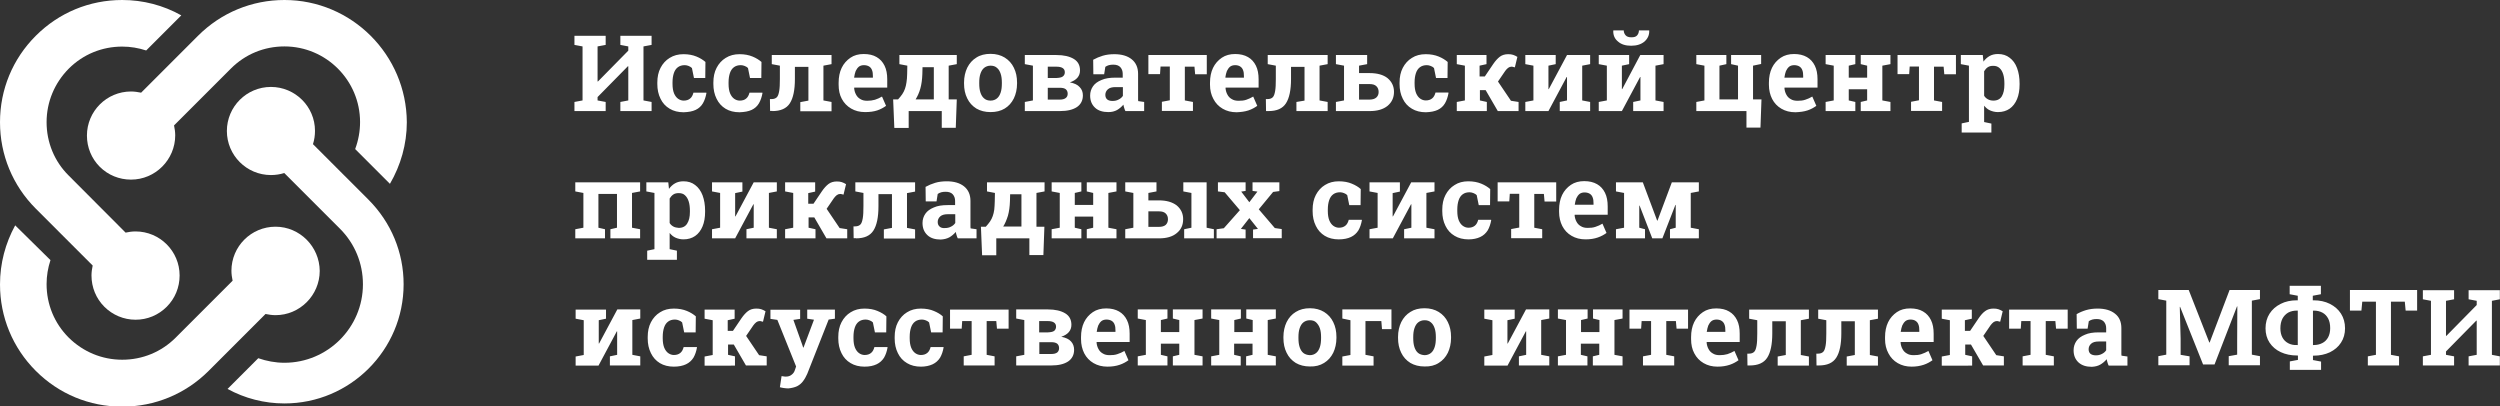
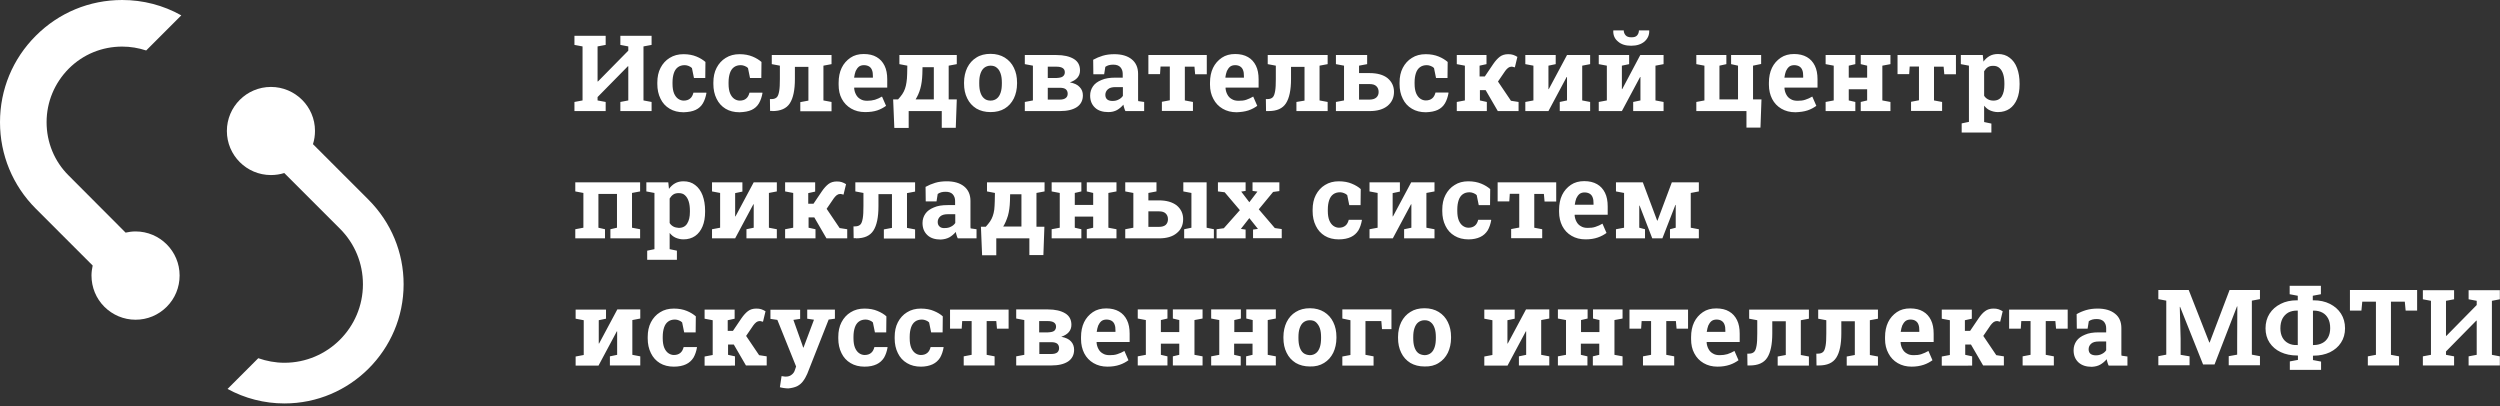
<svg xmlns="http://www.w3.org/2000/svg" id="Layer_1" x="0px" y="0px" viewBox="0 0 148.1 24.08" style="enable-background:new 0 0 148.1 24.08;" xml:space="preserve">
  <rect x="0" y="0" width="148.1" height="24.08" fill="#333333" stroke="none" />
  <style type="text/css"> .st0{fill:#FFFFFF;} </style>
  <path class="st0" d="M145.38,21.65v-0.54l-0.48-0.09v-0.2l1.8-1.83l0.02,0.01v2.02l-0.48,0.09v0.54h1.85v-0.54l-0.47-0.09v-3.2 l0.47-0.09v-0.54h-0.47h-0.9h-0.48v0.54l0.48,0.09v0.25l-1.8,1.83l-0.02-0.01v-2.07l0.48-0.09v-0.54h-0.48h-0.89h-0.48v0.54 l0.48,0.09v3.2l-0.48,0.09v0.54H145.38z M142.12,21.65v-0.54l-0.48-0.09v-3.15h0.82l0.05,0.53h0.68v-1.22h-3.98v1.22h0.68l0.05-0.53 h0.81v3.15l-0.48,0.09v0.54H142.12z M137.02,18.41l0.04-0.01c0.2,0,0.37,0.04,0.52,0.12c0.15,0.08,0.26,0.2,0.34,0.35 c0.08,0.15,0.12,0.34,0.12,0.57c0,0.21-0.04,0.39-0.12,0.54c-0.08,0.15-0.2,0.27-0.34,0.34c-0.15,0.08-0.32,0.12-0.52,0.12h-0.04 V18.41z M135.55,20.33c-0.15-0.08-0.26-0.19-0.34-0.34c-0.08-0.15-0.12-0.33-0.12-0.54c0-0.22,0.04-0.41,0.12-0.57 c0.08-0.15,0.19-0.27,0.34-0.36c0.15-0.08,0.32-0.12,0.52-0.12h0.05v2.04h-0.05C135.87,20.45,135.7,20.41,135.55,20.33 M137.5,21.92 v-0.5l-0.48-0.09v-0.26h0.04c0.36,0,0.68-0.07,0.96-0.2c0.28-0.14,0.5-0.32,0.66-0.57c0.16-0.24,0.24-0.53,0.24-0.85 c0-0.33-0.08-0.62-0.24-0.87c-0.16-0.25-0.38-0.44-0.66-0.58s-0.6-0.21-0.97-0.21h-0.04v-0.27l0.48-0.09v-0.5h-1.85v0.5l0.48,0.09 v0.27h-0.05c-0.36,0-0.69,0.07-0.96,0.21c-0.28,0.14-0.5,0.33-0.66,0.58c-0.16,0.25-0.24,0.54-0.24,0.87c0,0.32,0.08,0.61,0.24,0.85 c0.16,0.24,0.38,0.43,0.66,0.56c0.28,0.13,0.6,0.2,0.97,0.2h0.05v0.26l-0.48,0.09v0.5H137.5z M129.71,21.65v-0.54l-0.53-0.09v-0.95 l-0.05-1.89l0.02,0l1.36,3.41h0.68l1.33-3.44l0.02,0l-0.01,2.01v0.85l-0.5,0.09v0.54h1.85v-0.54l-0.48-0.09v-3.2l0.48-0.09v-0.54 h-1.8l-1.18,3.11h-0.02l-1.22-3.11h-1.33h-0.47v0.54l0.47,0.09v3.2l-0.47,0.09v0.54H129.71z M123.84,20.96 c-0.07-0.06-0.11-0.15-0.11-0.27c0-0.13,0.05-0.24,0.15-0.33c0.1-0.09,0.25-0.13,0.45-0.13h0.44v0.52 c-0.06,0.09-0.15,0.17-0.26,0.22c-0.11,0.06-0.23,0.08-0.35,0.08C124.02,21.05,123.92,21.02,123.84,20.96 M124.42,21.6 c0.14-0.08,0.27-0.19,0.38-0.32c0.01,0.07,0.03,0.13,0.05,0.2c0.02,0.07,0.04,0.13,0.07,0.18h1.11v-0.54l-0.35-0.05 c-0.01-0.04-0.01-0.08-0.01-0.13c0-0.04,0-0.09,0-0.13v-1.37c0-0.37-0.12-0.66-0.38-0.86c-0.25-0.2-0.59-0.3-1.03-0.3 c-0.25,0-0.47,0.03-0.68,0.09c-0.2,0.06-0.39,0.14-0.56,0.24l0.01,0.86h0.64l0.07-0.44c0.06-0.04,0.13-0.08,0.21-0.1 c0.08-0.02,0.16-0.03,0.26-0.03c0.19,0,0.32,0.05,0.42,0.15c0.09,0.1,0.14,0.23,0.14,0.39v0.25h-0.44c-0.33,0-0.6,0.04-0.82,0.14 c-0.22,0.09-0.39,0.21-0.5,0.37c-0.11,0.16-0.17,0.34-0.17,0.55c0,0.31,0.1,0.54,0.29,0.72c0.2,0.18,0.46,0.26,0.79,0.26 C124.11,21.72,124.28,21.68,124.42,21.6 M121.67,21.65v-0.54l-0.48-0.09v-2h0.57l0.04,0.45h0.69v-1.13h-3.47v1.13h0.69l0.03-0.45 h0.55v2l-0.47,0.09v0.54H121.67z M116.83,21.65v-0.54l-0.41-0.09v-0.61h0.34l0.72,1.24h1.23v-0.54l-0.45-0.07l-0.77-1.14l0.43-0.63 c0.05-0.07,0.11-0.13,0.17-0.18c0.07-0.05,0.13-0.07,0.2-0.07c0.03,0,0.06,0,0.08,0.01c0.02,0,0.06,0.01,0.12,0.03l0.15-0.62 c-0.08-0.05-0.16-0.09-0.25-0.12s-0.18-0.04-0.3-0.04c-0.19,0-0.36,0.05-0.49,0.15c-0.14,0.1-0.26,0.24-0.39,0.43l-0.5,0.74h-0.31 v-0.63l0.41-0.09v-0.54h-1.78v0.54l0.48,0.09v2.06l-0.48,0.09v0.54H116.83z M112.6,19.65c0.02-0.14,0.05-0.26,0.09-0.37 c0.05-0.11,0.11-0.19,0.19-0.26c0.08-0.06,0.18-0.09,0.3-0.09c0.12,0,0.23,0.03,0.3,0.08c0.08,0.05,0.14,0.13,0.17,0.22 c0.04,0.1,0.05,0.21,0.05,0.35v0.08h-1.11L112.6,19.65z M113.96,21.61c0.21-0.07,0.38-0.17,0.52-0.27l-0.24-0.55 c-0.14,0.08-0.27,0.14-0.42,0.19s-0.29,0.06-0.46,0.06c-0.16,0-0.29-0.03-0.4-0.1c-0.11-0.06-0.2-0.15-0.26-0.27 c-0.06-0.11-0.1-0.24-0.11-0.39l0.01-0.02h1.95v-0.49c0-0.32-0.05-0.59-0.16-0.81s-0.26-0.39-0.47-0.51 c-0.2-0.12-0.46-0.18-0.76-0.18c-0.31,0-0.57,0.07-0.79,0.22c-0.22,0.15-0.4,0.35-0.52,0.6c-0.12,0.25-0.18,0.55-0.18,0.88v0.12 c0,0.32,0.07,0.6,0.2,0.84c0.13,0.25,0.31,0.44,0.55,0.58c0.24,0.14,0.51,0.21,0.83,0.21C113.51,21.72,113.75,21.68,113.96,21.61 M107.75,21.65c0.49,0,0.83-0.15,1.03-0.46c0.2-0.31,0.3-0.79,0.3-1.44v-0.72h0.8v2l-0.48,0.09v0.54h1.85v-0.54l-0.48-0.09v-2.06 l0.48-0.09v-0.54h-0.48h-3.06v0.54l0.48,0.09v0.78c0,0.31-0.01,0.55-0.04,0.72c-0.03,0.17-0.07,0.3-0.14,0.37 c-0.07,0.07-0.17,0.11-0.31,0.11l-0.1,0l0.01,0.7H107.75z M103.66,21.65c0.48,0,0.83-0.15,1.03-0.46c0.2-0.31,0.3-0.79,0.3-1.44 v-0.72h0.8v2l-0.48,0.09v0.54h1.85v-0.54l-0.48-0.09v-2.06l0.48-0.09v-0.54h-0.48h-3.06v0.54l0.48,0.09v0.78 c0,0.31-0.01,0.55-0.04,0.72c-0.03,0.17-0.07,0.3-0.14,0.37c-0.07,0.07-0.17,0.11-0.31,0.11l-0.1,0l0.01,0.7H103.66z M101.11,19.65 c0.02-0.14,0.05-0.26,0.09-0.37c0.05-0.11,0.11-0.19,0.19-0.26c0.08-0.06,0.18-0.09,0.3-0.09c0.12,0,0.23,0.03,0.3,0.08 c0.08,0.05,0.14,0.13,0.17,0.22c0.04,0.1,0.05,0.21,0.05,0.35v0.08h-1.11L101.11,19.65z M102.47,21.61 c0.21-0.07,0.38-0.17,0.52-0.27l-0.24-0.55c-0.14,0.08-0.27,0.14-0.42,0.19c-0.14,0.04-0.29,0.06-0.46,0.06 c-0.16,0-0.29-0.03-0.4-0.1c-0.11-0.06-0.2-0.15-0.26-0.27c-0.06-0.11-0.1-0.24-0.11-0.39l0.01-0.02h1.95v-0.49 c0-0.32-0.05-0.59-0.16-0.81c-0.11-0.22-0.26-0.39-0.47-0.51c-0.2-0.12-0.46-0.18-0.76-0.18c-0.31,0-0.57,0.07-0.79,0.22 c-0.22,0.15-0.4,0.35-0.52,0.6c-0.12,0.25-0.18,0.55-0.18,0.88v0.12c0,0.32,0.06,0.6,0.19,0.84c0.13,0.25,0.31,0.44,0.55,0.58 s0.51,0.21,0.83,0.21C102.03,21.72,102.26,21.68,102.47,21.61 M99.18,21.65v-0.54l-0.47-0.09v-2h0.57l0.04,0.45H100v-1.13h-3.47 v1.13h0.69l0.03-0.45h0.56v2l-0.48,0.09v0.54H99.18z M94.04,21.65v-0.54l-0.39-0.09v-0.66h1.09v0.66l-0.38,0.09v0.54h1.76v-0.54 l-0.48-0.09v-2.06l0.48-0.09v-0.54h-0.48h-0.89h-0.38v0.54l0.38,0.09v0.71h-1.09v-0.71l0.39-0.09v-0.54h-1.76v0.54l0.48,0.09v2.06 l-0.48,0.09v0.54H94.04z M89.31,21.65l1.08-2.02l0.02,0v1.39l-0.43,0.09v0.54h1.8v-0.54l-0.48-0.09v-2.06l0.48-0.09v-0.54h-0.48 h-0.9l-1.08,2.02l-0.02,0v-1.38l0.43-0.09v-0.54h-0.43h-1.37v0.54l0.48,0.09v2.06l-0.48,0.09v0.54H89.31z M84.01,20.91 c-0.1-0.08-0.17-0.2-0.22-0.35c-0.05-0.15-0.07-0.33-0.07-0.53v-0.06c0-0.2,0.02-0.37,0.07-0.52c0.05-0.15,0.12-0.27,0.22-0.35 c0.1-0.08,0.23-0.13,0.38-0.13c0.16,0,0.28,0.04,0.38,0.13c0.1,0.08,0.17,0.2,0.22,0.35c0.05,0.15,0.07,0.32,0.07,0.52v0.06 c0,0.2-0.02,0.38-0.07,0.53c-0.05,0.15-0.12,0.27-0.22,0.35c-0.1,0.08-0.23,0.13-0.38,0.13C84.24,21.03,84.11,20.99,84.01,20.91 M85.23,21.5c0.23-0.14,0.41-0.34,0.54-0.6c0.12-0.25,0.19-0.55,0.19-0.88v-0.06c0-0.33-0.06-0.62-0.19-0.88 c-0.12-0.25-0.3-0.45-0.54-0.6c-0.23-0.14-0.51-0.22-0.84-0.22c-0.33,0-0.61,0.07-0.84,0.22c-0.23,0.14-0.41,0.34-0.54,0.6 c-0.12,0.25-0.19,0.55-0.19,0.88v0.06c0,0.33,0.06,0.62,0.19,0.88c0.12,0.25,0.3,0.45,0.54,0.6c0.24,0.14,0.52,0.21,0.84,0.21 C84.72,21.72,85,21.65,85.23,21.5 M81.37,21.65v-0.54l-0.48-0.09v-2h0.94l0.04,0.48h0.56v-1.17h-2.91v0.54L80,18.97v2.06l-0.48,0.09 v0.54H81.37z M77.21,20.91c-0.1-0.08-0.17-0.2-0.22-0.35c-0.05-0.15-0.07-0.33-0.07-0.53v-0.06c0-0.2,0.02-0.37,0.07-0.52 c0.05-0.15,0.12-0.27,0.22-0.35c0.1-0.08,0.23-0.13,0.38-0.13c0.16,0,0.29,0.04,0.38,0.13s0.17,0.2,0.22,0.35 c0.05,0.15,0.07,0.32,0.07,0.52v0.06c0,0.2-0.02,0.38-0.07,0.53c-0.05,0.15-0.12,0.27-0.22,0.35c-0.1,0.08-0.22,0.13-0.38,0.13 C77.44,21.03,77.31,20.99,77.21,20.91 M78.44,21.5c0.23-0.14,0.41-0.34,0.54-0.6c0.12-0.25,0.19-0.55,0.19-0.88v-0.06 c0-0.33-0.06-0.62-0.19-0.88c-0.12-0.25-0.3-0.45-0.54-0.6c-0.23-0.14-0.51-0.22-0.84-0.22c-0.32,0-0.6,0.07-0.84,0.22 c-0.23,0.14-0.41,0.34-0.54,0.6c-0.12,0.25-0.19,0.55-0.19,0.88v0.06c0,0.33,0.06,0.62,0.19,0.88c0.12,0.25,0.3,0.45,0.54,0.6 c0.24,0.14,0.52,0.21,0.84,0.21C77.92,21.72,78.2,21.65,78.44,21.5 M73.5,21.65v-0.54l-0.39-0.09v-0.66h1.09v0.66l-0.38,0.09v0.54 h1.76v-0.54l-0.48-0.09v-2.06l0.48-0.09v-0.54H75.1h-0.89h-0.38v0.54l0.38,0.09v0.71h-1.09v-0.71l0.39-0.09v-0.54h-1.76v0.54 l0.48,0.09v2.06l-0.48,0.09v0.54H73.5z M69.16,21.65v-0.54l-0.39-0.09v-0.66h1.09v0.66l-0.38,0.09v0.54h1.76v-0.54l-0.48-0.09v-2.06 l0.48-0.09v-0.54h-0.48h-0.9h-0.38v0.54l0.38,0.09v0.71h-1.09v-0.71l0.39-0.09v-0.54h-1.76v0.54l0.48,0.09v2.06l-0.48,0.09v0.54 H69.16z M64.97,19.65c0.02-0.14,0.05-0.26,0.09-0.37c0.05-0.11,0.11-0.19,0.19-0.26c0.08-0.06,0.18-0.09,0.3-0.09 c0.12,0,0.23,0.03,0.31,0.08c0.08,0.05,0.14,0.13,0.17,0.22c0.04,0.1,0.05,0.21,0.05,0.35v0.08h-1.11L64.97,19.65z M66.33,21.61 c0.21-0.07,0.38-0.17,0.52-0.27l-0.24-0.55c-0.13,0.08-0.27,0.14-0.42,0.19s-0.29,0.06-0.46,0.06c-0.16,0-0.29-0.03-0.4-0.1 c-0.11-0.06-0.2-0.15-0.26-0.27c-0.06-0.11-0.1-0.24-0.11-0.39l0.01-0.02h1.95v-0.49c0-0.32-0.05-0.59-0.16-0.81 c-0.11-0.22-0.26-0.39-0.47-0.51c-0.21-0.12-0.46-0.18-0.76-0.18c-0.3,0-0.57,0.07-0.79,0.22c-0.22,0.15-0.4,0.35-0.52,0.6 c-0.12,0.25-0.18,0.55-0.18,0.88v0.12c0,0.32,0.07,0.6,0.19,0.84c0.13,0.25,0.31,0.44,0.55,0.58s0.51,0.21,0.83,0.21 C65.89,21.72,66.13,21.68,66.33,21.61 M61.56,19.02h0.5c0.33,0,0.5,0.11,0.5,0.33c0,0.11-0.04,0.19-0.11,0.25 c-0.08,0.06-0.2,0.08-0.37,0.09h-0.52V19.02z M61.56,20.27h0.71c0.17,0,0.28,0.03,0.36,0.09c0.07,0.06,0.11,0.15,0.11,0.26 c0,0.12-0.04,0.2-0.11,0.26c-0.08,0.06-0.19,0.09-0.35,0.09h-0.71V20.27z M62.27,21.65c0.44,0,0.77-0.08,1.01-0.24 c0.23-0.16,0.35-0.39,0.35-0.69c0-0.19-0.06-0.36-0.18-0.49c-0.12-0.14-0.32-0.23-0.58-0.28c0.2-0.07,0.35-0.16,0.45-0.28 c0.1-0.12,0.15-0.26,0.15-0.43c0-0.3-0.12-0.53-0.37-0.68c-0.25-0.15-0.59-0.23-1.03-0.23h-1.39h-0.48v0.54l0.48,0.09v2.06 l-0.48,0.09v0.54H62.27z M58.92,21.65v-0.54l-0.47-0.09v-2h0.57l0.04,0.45h0.69v-1.13h-3.47v1.13h0.69l0.03-0.45h0.56v2l-0.47,0.09 v0.54H58.92z M55.25,21.58c0.19-0.09,0.33-0.22,0.44-0.39c0.1-0.17,0.17-0.38,0.21-0.61l-0.01-0.02h-0.76 c-0.04,0.15-0.1,0.27-0.2,0.35c-0.1,0.08-0.22,0.12-0.38,0.12c-0.12,0-0.23-0.04-0.33-0.11c-0.1-0.07-0.18-0.18-0.24-0.32 c-0.06-0.15-0.09-0.33-0.09-0.56v-0.09c0-0.22,0.03-0.4,0.08-0.55c0.05-0.15,0.13-0.27,0.24-0.35c0.11-0.08,0.24-0.12,0.41-0.12 c0.08,0,0.15,0.02,0.23,0.05c0.08,0.03,0.14,0.07,0.19,0.12l0.12,0.59h0.68l0.01-0.95c-0.13-0.12-0.31-0.23-0.53-0.32 c-0.21-0.09-0.47-0.14-0.77-0.14c-0.31,0-0.58,0.07-0.82,0.22c-0.23,0.14-0.41,0.34-0.54,0.59c-0.13,0.25-0.19,0.54-0.19,0.87v0.09 c0,0.32,0.06,0.61,0.19,0.87c0.12,0.25,0.3,0.45,0.54,0.59c0.23,0.14,0.51,0.21,0.83,0.21C54.82,21.72,55.06,21.67,55.25,21.58 M51.93,21.58c0.19-0.09,0.33-0.22,0.44-0.39c0.1-0.17,0.17-0.38,0.21-0.61l-0.01-0.02H51.8c-0.04,0.15-0.1,0.27-0.2,0.35 c-0.1,0.08-0.22,0.12-0.38,0.12c-0.12,0-0.23-0.04-0.33-0.11c-0.1-0.07-0.18-0.18-0.24-0.32c-0.06-0.15-0.09-0.33-0.09-0.56v-0.09 c0-0.22,0.03-0.4,0.08-0.55c0.05-0.15,0.13-0.27,0.24-0.35c0.11-0.08,0.24-0.12,0.41-0.12c0.08,0,0.15,0.02,0.23,0.05 c0.08,0.03,0.14,0.07,0.19,0.12l0.12,0.59h0.67l0.01-0.95c-0.13-0.12-0.31-0.23-0.53-0.32c-0.21-0.09-0.47-0.14-0.77-0.14 c-0.31,0-0.58,0.07-0.82,0.22c-0.23,0.14-0.41,0.34-0.54,0.59c-0.13,0.25-0.19,0.54-0.19,0.87v0.09c0,0.32,0.06,0.61,0.19,0.87 c0.12,0.25,0.3,0.45,0.54,0.59c0.23,0.14,0.51,0.21,0.83,0.21C51.51,21.72,51.74,21.67,51.93,21.58 M47.22,22.88 c0.15-0.08,0.27-0.18,0.36-0.31c0.1-0.13,0.17-0.27,0.24-0.42l1.27-3.22l0.37-0.05v-0.54h-1.64v0.54l0.4,0.06l-0.62,1.65h-0.02 l-0.06-0.18l-0.52-1.46l0.4-0.06v-0.54h-1.76v0.54l0.41,0.06l1.11,2.76l-0.07,0.21c-0.04,0.13-0.11,0.22-0.21,0.29 c-0.09,0.07-0.2,0.1-0.33,0.1c-0.03,0-0.08,0-0.12-0.01c-0.05-0.01-0.09-0.01-0.13-0.02l-0.1,0.66c0.08,0.02,0.16,0.04,0.25,0.05 c0.09,0.01,0.17,0.02,0.25,0.02C46.89,22.99,47.07,22.95,47.22,22.88 M43.54,21.65v-0.54l-0.41-0.09v-0.61h0.34l0.72,1.24h1.23 v-0.54l-0.45-0.07l-0.77-1.14l0.43-0.63c0.05-0.07,0.11-0.13,0.17-0.18c0.07-0.05,0.13-0.07,0.2-0.07c0.03,0,0.06,0,0.08,0.01 c0.02,0,0.06,0.01,0.12,0.03l0.15-0.62c-0.08-0.05-0.16-0.09-0.25-0.12s-0.18-0.04-0.3-0.04c-0.19,0-0.36,0.05-0.49,0.15 c-0.13,0.1-0.26,0.24-0.39,0.43l-0.5,0.74h-0.31v-0.63l0.41-0.09v-0.54h-1.78v0.54l0.48,0.09v2.06l-0.48,0.09v0.54H43.54z M40.64,21.58c0.19-0.09,0.33-0.22,0.44-0.39c0.1-0.17,0.17-0.38,0.21-0.61l-0.01-0.02H40.5c-0.04,0.15-0.1,0.27-0.2,0.35 c-0.1,0.08-0.22,0.12-0.38,0.12c-0.12,0-0.23-0.04-0.33-0.11c-0.1-0.07-0.18-0.18-0.24-0.32c-0.06-0.15-0.09-0.33-0.09-0.56v-0.09 c0-0.22,0.03-0.4,0.08-0.55c0.05-0.15,0.13-0.27,0.24-0.35c0.11-0.08,0.24-0.12,0.41-0.12c0.08,0,0.15,0.02,0.23,0.05 c0.08,0.03,0.14,0.07,0.19,0.12l0.12,0.59h0.68l0.01-0.95c-0.14-0.12-0.31-0.23-0.53-0.32c-0.22-0.09-0.47-0.14-0.77-0.14 c-0.31,0-0.59,0.07-0.82,0.22c-0.23,0.14-0.41,0.34-0.54,0.59c-0.13,0.25-0.19,0.54-0.19,0.87v0.09c0,0.32,0.06,0.61,0.19,0.87 c0.12,0.25,0.3,0.45,0.53,0.59c0.23,0.14,0.51,0.21,0.83,0.21C40.21,21.72,40.45,21.67,40.64,21.58 M35.46,21.65l1.08-2.02l0.02,0 v1.39l-0.43,0.09v0.54h1.8v-0.54l-0.47-0.09v-2.06l0.47-0.09v-0.54h-0.47h-0.89l-1.08,2.02l-0.02,0v-1.38l0.43-0.09v-0.54h-0.43 h-1.37v0.54l0.48,0.09v2.06l-0.48,0.09v0.54H35.46z" />
  <path class="st0" d="M97.45,14.12v-0.54l-0.34-0.09v-1.31l0.02,0l0.75,1.94h0.6l0.77-1.98l0.02,0v1.35l-0.34,0.09v0.54h1.71v-0.54 l-0.48-0.09v-2.06l0.48-0.09V10.8h-0.48h-1.12l-0.85,2.27h-0.02l-0.85-2.27h-1.11h-0.48v0.54l0.48,0.09v2.06l-0.48,0.09v0.54H97.45z M93.29,12.12c0.02-0.14,0.05-0.26,0.09-0.37c0.05-0.11,0.11-0.19,0.19-0.26c0.08-0.06,0.18-0.09,0.3-0.09 c0.12,0,0.23,0.03,0.31,0.08c0.08,0.05,0.14,0.13,0.17,0.22c0.04,0.1,0.05,0.21,0.05,0.35v0.08H93.3L93.29,12.12z M94.65,14.07 c0.21-0.07,0.38-0.17,0.52-0.27l-0.24-0.55c-0.13,0.08-0.27,0.14-0.42,0.19s-0.29,0.06-0.46,0.06c-0.16,0-0.29-0.03-0.4-0.1 c-0.11-0.06-0.2-0.15-0.26-0.27c-0.06-0.11-0.1-0.24-0.11-0.39l0.01-0.02h1.95v-0.49c0-0.32-0.05-0.59-0.16-0.81 s-0.26-0.39-0.47-0.51c-0.21-0.12-0.46-0.18-0.76-0.18c-0.3,0-0.57,0.07-0.79,0.22c-0.22,0.15-0.4,0.35-0.52,0.6 c-0.12,0.25-0.18,0.55-0.18,0.88v0.12c0,0.32,0.07,0.6,0.19,0.84c0.13,0.25,0.31,0.44,0.55,0.58s0.51,0.21,0.83,0.21 C94.21,14.18,94.45,14.14,94.65,14.07 M91.36,14.12v-0.54l-0.47-0.09v-2h0.57l0.04,0.45h0.69V10.8h-3.47v1.13h0.69l0.03-0.45h0.56v2 l-0.48,0.09v0.54H91.36z M87.69,14.04c0.19-0.09,0.33-0.22,0.44-0.39c0.1-0.17,0.17-0.38,0.21-0.61l-0.01-0.02h-0.76 c-0.04,0.15-0.1,0.27-0.2,0.35c-0.1,0.08-0.22,0.12-0.38,0.12c-0.12,0-0.23-0.04-0.33-0.11c-0.1-0.07-0.18-0.18-0.24-0.32 c-0.06-0.15-0.09-0.33-0.09-0.56v-0.09c0-0.22,0.03-0.4,0.08-0.55c0.05-0.15,0.13-0.27,0.24-0.35c0.11-0.08,0.24-0.12,0.41-0.12 c0.08,0,0.15,0.02,0.23,0.05c0.08,0.03,0.14,0.07,0.19,0.12l0.12,0.59h0.67l0.01-0.95c-0.14-0.12-0.31-0.23-0.53-0.32 c-0.22-0.09-0.47-0.14-0.77-0.14c-0.31,0-0.58,0.07-0.81,0.22c-0.23,0.14-0.41,0.34-0.54,0.59c-0.13,0.25-0.19,0.54-0.19,0.87v0.09 c0,0.32,0.06,0.61,0.19,0.87c0.12,0.25,0.3,0.45,0.54,0.59c0.23,0.14,0.51,0.21,0.83,0.21C87.27,14.18,87.5,14.13,87.69,14.04 M82.51,14.12l1.08-2.02l0.02,0v1.39l-0.43,0.09v0.54h1.8v-0.54l-0.48-0.09v-2.06l0.48-0.09V10.8h-0.48h-0.9l-1.08,2.02l-0.02,0 v-1.38l0.43-0.09V10.8h-0.43h-1.37v0.54l0.48,0.09v2.06l-0.48,0.09v0.54H82.51z M80.03,14.04c0.19-0.09,0.33-0.22,0.44-0.39 c0.1-0.17,0.17-0.38,0.21-0.61l-0.01-0.02H79.9c-0.04,0.15-0.1,0.27-0.2,0.35c-0.1,0.08-0.22,0.12-0.38,0.12 c-0.12,0-0.23-0.04-0.33-0.11c-0.1-0.07-0.18-0.18-0.24-0.32c-0.06-0.15-0.09-0.33-0.09-0.56v-0.09c0-0.22,0.03-0.4,0.08-0.55 c0.05-0.15,0.13-0.27,0.24-0.35c0.11-0.08,0.24-0.12,0.41-0.12c0.08,0,0.15,0.02,0.23,0.05s0.14,0.07,0.19,0.12l0.12,0.59h0.67 l0.01-0.95c-0.13-0.12-0.31-0.23-0.53-0.32c-0.21-0.09-0.47-0.14-0.77-0.14c-0.31,0-0.58,0.07-0.82,0.22 c-0.23,0.14-0.41,0.34-0.54,0.59c-0.13,0.25-0.19,0.54-0.19,0.87v0.09c0,0.32,0.06,0.61,0.19,0.87c0.12,0.25,0.3,0.45,0.53,0.59 c0.23,0.14,0.51,0.21,0.83,0.21C79.6,14.18,79.84,14.13,80.03,14.04 M73.79,14.12V13.6l-0.28-0.04l0.5-0.64l0.51,0.64l-0.29,0.04 v0.51h1.7v-0.54l-0.41-0.06l-0.95-1.11l0.85-1.03l0.37-0.05V10.8h-1.59v0.51l0.29,0.04l-0.48,0.63l-0.48-0.63l0.26-0.04V10.8h-1.64 v0.54l0.4,0.05l0.9,1.06l-0.95,1.07l-0.43,0.06v0.54H73.79z M68.03,11.87v-0.44l0.48-0.09V10.8h-1.85v0.54l0.48,0.09v2.06 l-0.48,0.09v0.54h2c0.45,0,0.8-0.1,1.05-0.31c0.26-0.21,0.38-0.48,0.38-0.83c0-0.33-0.13-0.6-0.38-0.81c-0.26-0.2-0.61-0.3-1.06-0.3 H68.03z M71.91,14.12v-0.54l-0.43-0.09V10.8H70.1v0.54l0.48,0.09v2.06l-0.43,0.09v0.54H71.91z M68.03,12.52h0.62 c0.19,0,0.32,0.04,0.41,0.13c0.09,0.09,0.13,0.2,0.13,0.34c0,0.13-0.04,0.24-0.13,0.33c-0.09,0.08-0.23,0.12-0.41,0.12h-0.62V12.52z M64.06,14.12v-0.54l-0.39-0.09v-0.66h1.09v0.66l-0.38,0.09v0.54h1.76v-0.54l-0.48-0.09v-2.06l0.48-0.09V10.8h-0.48h-0.9h-0.38v0.54 l0.38,0.09v0.71h-1.09v-0.71l0.39-0.09V10.8H62.3v0.54l0.48,0.09v2.06l-0.48,0.09v0.54H64.06z M59.71,12.78 c0.07-0.25,0.11-0.54,0.12-0.87l0.01-0.4h0.67v1.91h-1.08C59.54,13.25,59.63,13.03,59.71,12.78 M59.02,15.11v-0.99h1.96v0.99h0.83 l0.06-1.68H61.4v-2l0.48-0.09V10.8H61.4h-2.93v0.54l0.47,0.09l-0.01,0.49c0,0.19-0.02,0.36-0.03,0.5c-0.02,0.14-0.05,0.27-0.09,0.38 s-0.09,0.22-0.16,0.32c-0.07,0.1-0.15,0.2-0.25,0.31h-0.29l0.07,1.69H59.02z M55.66,13.42c-0.07-0.06-0.11-0.15-0.11-0.27 c0-0.13,0.05-0.24,0.15-0.33c0.1-0.09,0.25-0.13,0.45-0.13h0.44v0.52c-0.06,0.09-0.15,0.17-0.26,0.22 c-0.11,0.06-0.23,0.08-0.36,0.08C55.84,13.52,55.73,13.49,55.66,13.42 M56.24,14.06c0.14-0.08,0.27-0.19,0.38-0.32 c0.01,0.07,0.03,0.13,0.05,0.2c0.02,0.07,0.04,0.13,0.07,0.18h1.11v-0.54l-0.35-0.05c-0.01-0.04-0.01-0.08-0.01-0.13s0-0.09,0-0.13 V11.9c0-0.37-0.13-0.66-0.38-0.86c-0.25-0.2-0.59-0.3-1.03-0.3c-0.25,0-0.48,0.03-0.68,0.09c-0.2,0.06-0.39,0.14-0.57,0.24 l0.01,0.86h0.64l0.07-0.44c0.06-0.04,0.13-0.08,0.21-0.1c0.08-0.02,0.16-0.03,0.26-0.03c0.19,0,0.33,0.05,0.42,0.15 c0.09,0.1,0.14,0.23,0.14,0.39v0.25h-0.44c-0.33,0-0.6,0.04-0.82,0.14c-0.22,0.09-0.39,0.21-0.5,0.37 c-0.11,0.16-0.17,0.34-0.17,0.55c0,0.31,0.1,0.54,0.29,0.72c0.19,0.18,0.46,0.26,0.79,0.26C55.92,14.18,56.09,14.14,56.24,14.06 M50.71,14.12c0.49,0,0.83-0.15,1.03-0.46c0.2-0.31,0.3-0.79,0.3-1.44v-0.72h0.8v2l-0.48,0.09v0.54h1.85v-0.54l-0.48-0.09v-2.06 l0.48-0.09V10.8h-0.48h-3.06v0.54l0.48,0.09v0.78c0,0.31-0.01,0.55-0.04,0.72c-0.03,0.17-0.07,0.3-0.14,0.37 c-0.07,0.07-0.17,0.11-0.31,0.11l-0.1,0l0.01,0.7H50.71z M48.31,14.12v-0.54l-0.41-0.09v-0.61h0.34l0.72,1.24h1.23v-0.54l-0.45-0.07 l-0.77-1.14l0.43-0.63c0.05-0.07,0.11-0.13,0.17-0.18c0.07-0.05,0.13-0.07,0.2-0.07c0.03,0,0.06,0,0.08,0.01 c0.02,0,0.06,0.01,0.12,0.03l0.15-0.62c-0.08-0.05-0.16-0.09-0.25-0.12s-0.18-0.04-0.3-0.04c-0.19,0-0.36,0.05-0.49,0.15 s-0.26,0.24-0.39,0.43l-0.5,0.74h-0.31v-0.63l0.41-0.09V10.8h-1.78v0.54l0.48,0.09v2.06l-0.48,0.09v0.54H48.31z M43.55,14.12 l1.08-2.02l0.02,0v1.39l-0.43,0.09v0.54h1.8v-0.54l-0.47-0.09v-2.06l0.47-0.09V10.8h-0.47h-0.9l-1.08,2.02l-0.02,0v-1.38l0.43-0.09 V10.8h-0.43h-1.37v0.54l0.48,0.09v2.06l-0.48,0.09v0.54H43.55z M39.89,13.42c-0.09-0.05-0.17-0.12-0.22-0.21v-1.45 c0.06-0.1,0.13-0.18,0.22-0.24c0.09-0.06,0.2-0.08,0.32-0.08c0.15,0,0.28,0.04,0.37,0.13c0.1,0.09,0.17,0.21,0.22,0.37 c0.05,0.16,0.07,0.34,0.07,0.55v0.06c0,0.29-0.05,0.52-0.16,0.69c-0.1,0.17-0.27,0.26-0.5,0.26C40.09,13.49,39.98,13.47,39.89,13.42 M40.1,15.39v-0.54l-0.43-0.09V13.8c0.1,0.12,0.21,0.22,0.35,0.28c0.14,0.06,0.29,0.1,0.47,0.1c0.27,0,0.5-0.07,0.69-0.2 c0.19-0.13,0.34-0.33,0.44-0.57c0.1-0.24,0.15-0.53,0.15-0.86v-0.06c0-0.35-0.05-0.65-0.15-0.92c-0.1-0.26-0.25-0.47-0.44-0.61 c-0.19-0.15-0.42-0.22-0.69-0.22c-0.19,0-0.36,0.04-0.5,0.12c-0.14,0.08-0.26,0.19-0.36,0.33l-0.04-0.39h-1.3v0.54l0.48,0.09v3.33 l-0.43,0.09v0.54H40.1z M35.84,14.12v-0.54l-0.39-0.09v-2h1.1v2l-0.39,0.09v0.54h1.76v-0.54l-0.48-0.09v-2.06l0.48-0.09V10.8h-3.84 v0.54l0.48,0.09v2.06l-0.48,0.09v0.54H35.84z" />
  <path class="st0" d="M117.76,5.88c-0.09-0.05-0.17-0.12-0.22-0.21V4.22c0.06-0.1,0.13-0.18,0.22-0.24c0.09-0.06,0.2-0.08,0.32-0.08 c0.15,0,0.27,0.04,0.37,0.13c0.1,0.09,0.17,0.21,0.22,0.37c0.05,0.16,0.07,0.34,0.07,0.55v0.06c0,0.29-0.05,0.52-0.15,0.69 c-0.1,0.17-0.27,0.26-0.5,0.26C117.96,5.96,117.85,5.93,117.76,5.88 M117.97,7.86V7.32l-0.43-0.09V6.26 c0.1,0.12,0.21,0.22,0.35,0.28c0.14,0.06,0.29,0.1,0.47,0.1c0.27,0,0.5-0.07,0.69-0.2c0.19-0.13,0.34-0.33,0.44-0.57 c0.1-0.24,0.15-0.53,0.15-0.86V4.95c0-0.35-0.05-0.65-0.15-0.92s-0.25-0.47-0.44-0.61c-0.19-0.15-0.42-0.22-0.69-0.22 c-0.19,0-0.36,0.04-0.5,0.12c-0.14,0.08-0.26,0.19-0.36,0.33l-0.04-0.39h-1.3V3.8l0.48,0.09v3.33l-0.43,0.09v0.54H117.97z M115.05,6.58V6.04l-0.48-0.09v-2h0.57l0.04,0.45h0.69V3.26h-3.46v1.13h0.69l0.03-0.45h0.55v2l-0.47,0.09v0.54H115.05z M109.91,6.58 V6.04l-0.39-0.09V5.29h1.09v0.66l-0.38,0.09v0.54h1.76V6.04l-0.48-0.09V3.89l0.48-0.09V3.26h-0.48h-0.9h-0.38V3.8l0.38,0.09v0.71 h-1.09V3.89l0.39-0.09V3.26h-1.76V3.8l0.48,0.09v2.06l-0.48,0.09v0.54H109.91z M105.71,4.58c0.02-0.14,0.05-0.26,0.09-0.37 c0.05-0.11,0.11-0.19,0.19-0.26c0.08-0.06,0.18-0.09,0.3-0.09c0.12,0,0.23,0.03,0.31,0.08c0.08,0.05,0.14,0.13,0.17,0.22 c0.04,0.1,0.05,0.21,0.05,0.35V4.6h-1.11L105.71,4.58z M107.08,6.54c0.21-0.07,0.38-0.17,0.52-0.27l-0.24-0.55 c-0.13,0.08-0.27,0.14-0.42,0.19s-0.29,0.06-0.46,0.06c-0.16,0-0.29-0.03-0.4-0.1c-0.11-0.06-0.2-0.15-0.26-0.27 c-0.06-0.11-0.1-0.24-0.11-0.39l0.01-0.02h1.95V4.7c0-0.32-0.05-0.59-0.16-0.81s-0.26-0.39-0.47-0.51 c-0.21-0.12-0.46-0.18-0.76-0.18c-0.3,0-0.57,0.07-0.79,0.22c-0.22,0.15-0.4,0.35-0.52,0.6c-0.12,0.25-0.18,0.55-0.18,0.88v0.12 c0,0.32,0.07,0.6,0.19,0.84c0.13,0.25,0.31,0.44,0.55,0.58s0.51,0.21,0.83,0.21C106.63,6.64,106.87,6.61,107.08,6.54 M104.29,7.56 l0.06-1.67h-0.5v-2l0.48-0.1V3.26h-1.78V3.8l0.41,0.09v2h-1.1v-2l0.41-0.09V3.26h-1.78V3.8l0.48,0.09v2.06l-0.48,0.09v0.54h2.97 v0.98H104.29z M97.42,2.46c0.19-0.17,0.29-0.38,0.28-0.64L97.7,1.8h-0.61c0,0.12-0.04,0.22-0.11,0.3c-0.07,0.08-0.18,0.11-0.34,0.11 c-0.16,0-0.27-0.04-0.34-0.12c-0.07-0.08-0.11-0.18-0.11-0.29h-0.61l-0.01,0.02c-0.01,0.26,0.08,0.48,0.28,0.64 c0.19,0.17,0.45,0.25,0.78,0.25C96.97,2.71,97.23,2.62,97.42,2.46 M96.08,6.58l1.08-2.02l0.02,0v1.39l-0.43,0.09v0.54h1.8V6.04 l-0.48-0.09V3.89l0.48-0.09V3.26h-0.48h-0.9L96.1,5.28l-0.02,0V3.89l0.43-0.09V3.26h-0.43h-1.37V3.8l0.48,0.09v2.06l-0.48,0.09v0.54 H96.08z M91.73,6.58l1.08-2.02l0.02,0v1.39L92.4,6.04v0.54h1.8V6.04l-0.47-0.09V3.89L94.2,3.8V3.26h-0.47h-0.9l-1.08,2.02l-0.02,0 V3.89l0.43-0.09V3.26h-0.43h-1.37V3.8l0.48,0.09v2.06l-0.48,0.09v0.54H91.73z M88.08,6.58V6.04l-0.41-0.09V5.34h0.34l0.72,1.24h1.23 V6.04l-0.45-0.07l-0.77-1.14l0.43-0.63c0.05-0.07,0.11-0.13,0.17-0.18c0.07-0.05,0.13-0.07,0.2-0.07c0.03,0,0.06,0,0.08,0.01 c0.02,0,0.06,0.01,0.12,0.03l0.15-0.62c-0.08-0.05-0.16-0.09-0.25-0.12s-0.18-0.04-0.3-0.04c-0.19,0-0.36,0.05-0.49,0.15 c-0.13,0.1-0.26,0.24-0.39,0.43l-0.5,0.74h-0.31V3.89l0.41-0.09V3.26H86.3V3.8l0.48,0.09v2.06L86.3,6.04v0.54H88.08z M85.17,6.51 c0.19-0.09,0.33-0.22,0.43-0.39c0.1-0.17,0.17-0.38,0.21-0.61L85.8,5.48h-0.76c-0.04,0.15-0.1,0.27-0.2,0.35 c-0.1,0.08-0.22,0.12-0.38,0.12c-0.12,0-0.23-0.04-0.33-0.11c-0.1-0.07-0.18-0.18-0.24-0.32c-0.06-0.15-0.09-0.33-0.09-0.56V4.88 c0-0.22,0.03-0.4,0.08-0.55c0.05-0.15,0.13-0.27,0.24-0.35c0.11-0.08,0.24-0.12,0.41-0.12c0.08,0,0.15,0.02,0.23,0.05 c0.08,0.03,0.14,0.07,0.19,0.12l0.12,0.59h0.68l0.01-0.95c-0.14-0.12-0.31-0.23-0.53-0.32c-0.22-0.09-0.47-0.14-0.77-0.14 c-0.31,0-0.59,0.07-0.82,0.22c-0.23,0.14-0.41,0.34-0.54,0.59c-0.13,0.25-0.19,0.54-0.19,0.87v0.09c0,0.32,0.06,0.61,0.19,0.87 c0.12,0.25,0.3,0.45,0.54,0.59c0.23,0.14,0.51,0.21,0.83,0.21C84.75,6.64,84.98,6.6,85.17,6.51 M80.51,5.9V4.98h0.62 c0.19,0,0.32,0.04,0.41,0.13c0.09,0.09,0.13,0.2,0.13,0.34c0,0.13-0.04,0.24-0.14,0.33c-0.09,0.08-0.23,0.12-0.41,0.12H80.51z M80.51,4.33V3.89l0.48-0.09V3.26h-1.85V3.8l0.48,0.09v2.06l-0.48,0.09v0.54h2c0.45,0,0.8-0.1,1.06-0.31 c0.25-0.21,0.38-0.48,0.38-0.83c0-0.33-0.13-0.6-0.38-0.81c-0.25-0.2-0.61-0.3-1.06-0.3H80.51z M75.15,6.58 c0.49,0,0.83-0.15,1.03-0.46c0.2-0.31,0.3-0.79,0.3-1.44V3.96h0.8v2L76.8,6.04v0.54h1.85V6.04l-0.48-0.09V3.89l0.48-0.09V3.26h-0.48 H75.1V3.8l0.48,0.09v0.78c0,0.31-0.01,0.55-0.04,0.72c-0.03,0.17-0.07,0.3-0.14,0.37c-0.07,0.07-0.17,0.11-0.31,0.11l-0.1,0L75,6.58 H75.15z M72.59,4.58c0.02-0.14,0.05-0.26,0.09-0.37c0.05-0.11,0.11-0.19,0.19-0.26c0.08-0.06,0.18-0.09,0.3-0.09 c0.12,0,0.23,0.03,0.3,0.08c0.08,0.05,0.14,0.13,0.17,0.22c0.04,0.1,0.05,0.21,0.05,0.35V4.6H72.6L72.59,4.58z M73.96,6.54 c0.21-0.07,0.38-0.17,0.52-0.27l-0.24-0.55c-0.13,0.08-0.27,0.14-0.41,0.19s-0.29,0.06-0.46,0.06c-0.16,0-0.29-0.03-0.4-0.1 c-0.11-0.06-0.2-0.15-0.26-0.27c-0.06-0.11-0.1-0.24-0.11-0.39l0.01-0.02h1.95V4.7c0-0.32-0.05-0.59-0.16-0.81 c-0.11-0.22-0.26-0.39-0.47-0.51c-0.21-0.12-0.46-0.18-0.76-0.18c-0.3,0-0.57,0.07-0.79,0.22c-0.22,0.15-0.4,0.35-0.52,0.6 c-0.12,0.25-0.18,0.55-0.18,0.88v0.12c0,0.32,0.07,0.6,0.2,0.84c0.13,0.25,0.31,0.44,0.55,0.58s0.51,0.21,0.83,0.21 C73.51,6.64,73.75,6.61,73.96,6.54 M70.67,6.58V6.04l-0.48-0.09v-2h0.57l0.04,0.45h0.69V3.26h-3.46v1.13h0.69l0.03-0.45h0.55v2 l-0.47,0.09v0.54H70.67z M65.59,5.89c-0.07-0.06-0.11-0.15-0.11-0.27c0-0.13,0.05-0.24,0.15-0.33c0.1-0.09,0.25-0.13,0.45-0.13h0.44 v0.52c-0.06,0.09-0.15,0.17-0.26,0.22c-0.11,0.06-0.23,0.08-0.36,0.08C65.77,5.98,65.66,5.95,65.59,5.89 M66.17,6.52 c0.14-0.08,0.27-0.19,0.38-0.32c0.01,0.07,0.03,0.13,0.05,0.2c0.02,0.07,0.04,0.13,0.07,0.18h1.11V6.04l-0.35-0.05 c-0.01-0.04-0.01-0.08-0.01-0.13c0-0.04,0-0.09,0-0.13V4.37c0-0.37-0.13-0.66-0.38-0.86c-0.25-0.2-0.59-0.3-1.03-0.3 c-0.25,0-0.48,0.03-0.68,0.09c-0.2,0.06-0.39,0.14-0.57,0.24l0.01,0.86h0.64l0.07-0.44c0.06-0.04,0.13-0.08,0.21-0.1 c0.08-0.02,0.16-0.03,0.26-0.03c0.19,0,0.33,0.05,0.42,0.15c0.09,0.1,0.14,0.23,0.14,0.39V4.6h-0.44c-0.32,0-0.6,0.04-0.82,0.14 c-0.22,0.09-0.39,0.21-0.5,0.37c-0.11,0.16-0.17,0.34-0.17,0.55c0,0.31,0.1,0.54,0.29,0.72s0.46,0.26,0.79,0.26 C65.86,6.64,66.02,6.6,66.17,6.52 M62.08,3.95h0.5c0.33,0,0.5,0.11,0.5,0.33c0,0.11-0.04,0.19-0.12,0.25s-0.2,0.08-0.37,0.09h-0.52 V3.95z M62.08,5.2h0.71c0.16,0,0.28,0.03,0.35,0.09c0.07,0.06,0.11,0.15,0.11,0.26c0,0.12-0.04,0.2-0.12,0.26 c-0.08,0.06-0.19,0.09-0.35,0.09h-0.71V5.2z M62.79,6.58c0.44,0,0.77-0.08,1.01-0.24c0.23-0.16,0.35-0.39,0.35-0.69 c0-0.19-0.06-0.36-0.19-0.49c-0.12-0.14-0.32-0.23-0.58-0.28c0.2-0.07,0.35-0.16,0.45-0.28c0.1-0.12,0.15-0.26,0.15-0.43 c0-0.3-0.12-0.53-0.37-0.68c-0.25-0.15-0.59-0.23-1.03-0.23h-1.39h-0.48V3.8l0.48,0.09v2.06l-0.48,0.09v0.54H62.79z M58.3,5.83 c-0.1-0.08-0.17-0.2-0.22-0.35c-0.05-0.15-0.07-0.33-0.07-0.53V4.89c0-0.2,0.02-0.37,0.07-0.52c0.05-0.15,0.12-0.27,0.22-0.35 c0.1-0.08,0.23-0.13,0.38-0.13c0.16,0,0.28,0.04,0.38,0.13c0.1,0.08,0.17,0.2,0.22,0.35c0.05,0.15,0.07,0.32,0.07,0.52v0.06 c0,0.2-0.02,0.38-0.07,0.53c-0.05,0.15-0.12,0.27-0.22,0.35s-0.22,0.13-0.38,0.13C58.53,5.96,58.4,5.92,58.3,5.83 M59.52,6.43 c0.23-0.14,0.41-0.34,0.54-0.6c0.12-0.25,0.19-0.55,0.19-0.88V4.89c0-0.33-0.06-0.62-0.19-0.88c-0.12-0.25-0.3-0.45-0.54-0.6 c-0.23-0.14-0.51-0.22-0.84-0.22c-0.32,0-0.61,0.07-0.84,0.22c-0.23,0.14-0.41,0.34-0.54,0.6c-0.12,0.25-0.19,0.55-0.19,0.88v0.06 c0,0.33,0.06,0.62,0.19,0.88c0.12,0.25,0.3,0.45,0.54,0.6c0.24,0.14,0.52,0.21,0.84,0.21C59.01,6.64,59.29,6.57,59.52,6.43 M54.52,5.25c0.07-0.25,0.11-0.54,0.12-0.87l0.01-0.4h0.67v1.91h-1.08C54.35,5.71,54.45,5.5,54.52,5.25 M53.83,7.57V6.58h1.96v0.99 h0.83l0.06-1.68h-0.48v-2l0.48-0.09V3.26h-0.48h-2.92V3.8l0.47,0.09l-0.01,0.49c0,0.19-0.02,0.36-0.04,0.5 c-0.02,0.14-0.05,0.27-0.09,0.38c-0.04,0.11-0.09,0.22-0.16,0.32c-0.07,0.1-0.15,0.2-0.25,0.31h-0.29l0.07,1.69H53.83z M50.6,4.58 c0.02-0.14,0.05-0.26,0.09-0.37c0.05-0.11,0.11-0.19,0.19-0.26c0.08-0.06,0.18-0.09,0.3-0.09c0.12,0,0.23,0.03,0.31,0.08 c0.08,0.05,0.14,0.13,0.17,0.22c0.04,0.1,0.05,0.21,0.05,0.35V4.6h-1.11L50.6,4.58z M51.97,6.54c0.21-0.07,0.38-0.17,0.52-0.27 l-0.24-0.55c-0.13,0.08-0.27,0.14-0.42,0.19c-0.14,0.04-0.29,0.06-0.46,0.06c-0.16,0-0.29-0.03-0.4-0.1 c-0.11-0.06-0.2-0.15-0.26-0.27c-0.06-0.11-0.1-0.24-0.11-0.39l0.01-0.02h1.95V4.7c0-0.32-0.05-0.59-0.16-0.81 c-0.11-0.22-0.26-0.39-0.47-0.51c-0.2-0.12-0.46-0.18-0.76-0.18c-0.31,0-0.57,0.07-0.79,0.22c-0.22,0.15-0.4,0.35-0.52,0.6 c-0.12,0.25-0.18,0.55-0.18,0.88v0.12c0,0.32,0.06,0.6,0.19,0.84C50,6.1,50.18,6.29,50.42,6.43s0.51,0.21,0.83,0.21 C51.52,6.64,51.76,6.61,51.97,6.54 M45.76,6.58c0.48,0,0.83-0.15,1.03-0.46c0.2-0.31,0.3-0.79,0.3-1.44V3.96h0.8v2l-0.48,0.09v0.54 h1.85V6.04l-0.48-0.09V3.89l0.48-0.09V3.26h-0.48h-3.06V3.8l0.48,0.09v0.78c0,0.31-0.01,0.55-0.04,0.72 c-0.03,0.17-0.07,0.3-0.14,0.37c-0.07,0.07-0.17,0.11-0.31,0.11l-0.1,0l0.01,0.7H45.76z M44.53,6.51c0.19-0.09,0.33-0.22,0.43-0.39 c0.1-0.17,0.17-0.38,0.21-0.61l-0.01-0.02H44.4c-0.04,0.15-0.1,0.27-0.2,0.35c-0.09,0.08-0.22,0.12-0.38,0.12 c-0.12,0-0.23-0.04-0.33-0.11c-0.1-0.07-0.18-0.18-0.24-0.32c-0.06-0.15-0.09-0.33-0.09-0.56V4.88c0-0.22,0.03-0.4,0.08-0.55 c0.05-0.15,0.13-0.27,0.24-0.35c0.11-0.08,0.24-0.12,0.41-0.12c0.08,0,0.15,0.02,0.23,0.05c0.08,0.03,0.14,0.07,0.19,0.12l0.12,0.59 h0.67l0.01-0.95c-0.14-0.12-0.31-0.23-0.53-0.32c-0.22-0.09-0.47-0.14-0.77-0.14c-0.31,0-0.58,0.07-0.82,0.22 c-0.23,0.14-0.41,0.34-0.54,0.59c-0.13,0.25-0.19,0.54-0.19,0.87v0.09c0,0.32,0.06,0.61,0.19,0.87c0.12,0.25,0.3,0.45,0.53,0.59 c0.23,0.14,0.51,0.21,0.83,0.21C44.1,6.64,44.34,6.6,44.53,6.51 M41.21,6.51c0.19-0.09,0.33-0.22,0.43-0.39 c0.1-0.17,0.17-0.38,0.21-0.61l-0.01-0.02h-0.76c-0.04,0.15-0.1,0.27-0.2,0.35c-0.1,0.08-0.22,0.12-0.38,0.12 c-0.12,0-0.23-0.04-0.33-0.11c-0.1-0.07-0.18-0.18-0.24-0.32c-0.06-0.15-0.09-0.33-0.09-0.56V4.88c0-0.22,0.03-0.4,0.08-0.55 c0.05-0.15,0.13-0.27,0.24-0.35c0.11-0.08,0.24-0.12,0.41-0.12c0.08,0,0.15,0.02,0.23,0.05c0.07,0.03,0.14,0.07,0.19,0.12l0.12,0.59 h0.67l0.01-0.95c-0.14-0.12-0.31-0.23-0.53-0.32c-0.22-0.09-0.47-0.14-0.77-0.14c-0.31,0-0.58,0.07-0.82,0.22 c-0.23,0.14-0.41,0.34-0.54,0.59c-0.13,0.25-0.19,0.54-0.19,0.87v0.09c0,0.32,0.06,0.61,0.19,0.87c0.12,0.25,0.3,0.45,0.54,0.59 c0.23,0.14,0.51,0.21,0.83,0.21C40.79,6.64,41.02,6.6,41.21,6.51 M35.88,6.58V6.04l-0.48-0.09v-0.2l1.8-1.83l0.02,0.01v2.02 l-0.47,0.09v0.54h1.85V6.04l-0.48-0.09v-3.2l0.48-0.09V2.12h-0.48h-0.9h-0.47v0.54l0.47,0.09V3l-1.8,1.83l-0.02-0.01V2.75l0.48-0.09 V2.12h-0.48h-0.89h-0.48v0.54l0.48,0.09v3.2l-0.48,0.09v0.54H35.88z" />
  <path class="st0" d="M7.24,0C5.3,0,3.49,0.75,2.12,2.12C0.75,3.49,0,5.3,0,7.24c0,1.93,0.75,3.75,2.12,5.12l3.37,3.37 c-0.04,0.19-0.07,0.39-0.07,0.59c0,0.7,0.27,1.36,0.76,1.85c0.49,0.49,1.15,0.77,1.85,0.77s1.35-0.27,1.85-0.77 c0.49-0.49,0.76-1.15,0.76-1.85c0-1.44-1.17-2.61-2.61-2.61c-0.21,0-0.4,0.03-0.59,0.07L4.07,10.4C3.22,9.56,2.76,8.43,2.76,7.24 c0-1.2,0.47-2.32,1.31-3.17c0.85-0.85,1.97-1.31,3.17-1.31c0.49,0,0.96,0.08,1.42,0.23l2.08-2.08C9.67,0.31,8.47,0,7.24,0" />
  <path class="st0" d="M16.05,5.15c-1.44,0-2.61,1.17-2.61,2.61c0,1.44,1.17,2.61,2.61,2.61c0.27,0,0.54-0.04,0.79-0.12l3.3,3.3 c0.88,0.88,1.36,2.05,1.36,3.29c0,2.57-2.09,4.65-4.65,4.65c-0.54,0-1.06-0.1-1.55-0.27l-1.82,1.82c1.02,0.56,2.18,0.86,3.37,0.86 c1.95,0,3.71-0.79,4.99-2.07c1.28-1.28,2.07-3.04,2.07-4.99c0-1.89-0.74-3.66-2.07-5l-3.3-3.3c0.08-0.25,0.12-0.51,0.12-0.79 C18.66,6.32,17.49,5.15,16.05,5.15" />
-   <path class="st0" d="M16.85,0c-1.93,0-3.75,0.75-5.12,2.12L8.36,5.49C8.16,5.45,7.96,5.42,7.76,5.42c-1.44,0-2.61,1.17-2.61,2.61 c0,0.7,0.27,1.36,0.76,1.85c0.49,0.49,1.15,0.76,1.85,0.76c0.72,0,1.37-0.29,1.85-0.77c0.47-0.47,0.77-1.13,0.77-1.85 c0-0.2-0.03-0.4-0.07-0.59l3.37-3.37c0.85-0.85,1.97-1.31,3.17-1.31c2.47,0,4.48,2.01,4.48,4.48c0,0.55-0.1,1.09-0.29,1.6l2.06,2.06 c0.64-1.1,1-2.35,1-3.65C24.08,3.25,20.84,0,16.85,0" />
-   <path class="st0" d="M16.32,13.43c-1.44,0-2.61,1.17-2.61,2.61c0,0.2,0.03,0.4,0.07,0.59l-3.37,3.37c-0.85,0.85-1.97,1.31-3.17,1.31 c-1.2,0-2.32-0.47-3.17-1.31c-0.85-0.85-1.31-1.97-1.31-3.17c0-0.49,0.08-0.96,0.23-1.42L0.9,13.35C0.32,14.41,0,15.6,0,16.85 c0,1.93,0.75,3.75,2.12,5.12c1.37,1.37,3.18,2.12,5.12,2.12c1.93,0,3.75-0.75,5.12-2.12l3.37-3.37c0.19,0.04,0.39,0.07,0.59,0.07 c0.72,0,1.37-0.29,1.85-0.77c0.47-0.47,0.77-1.13,0.77-1.85C18.93,14.61,17.76,13.43,16.32,13.43" />
</svg>